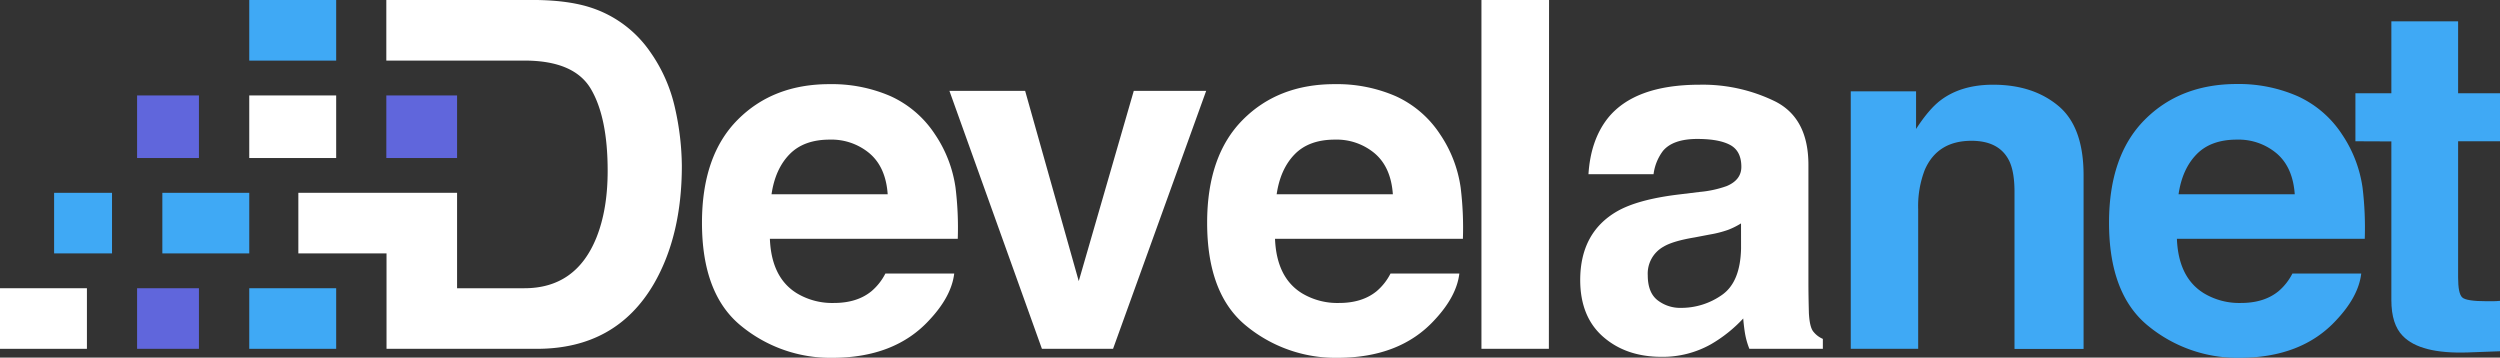
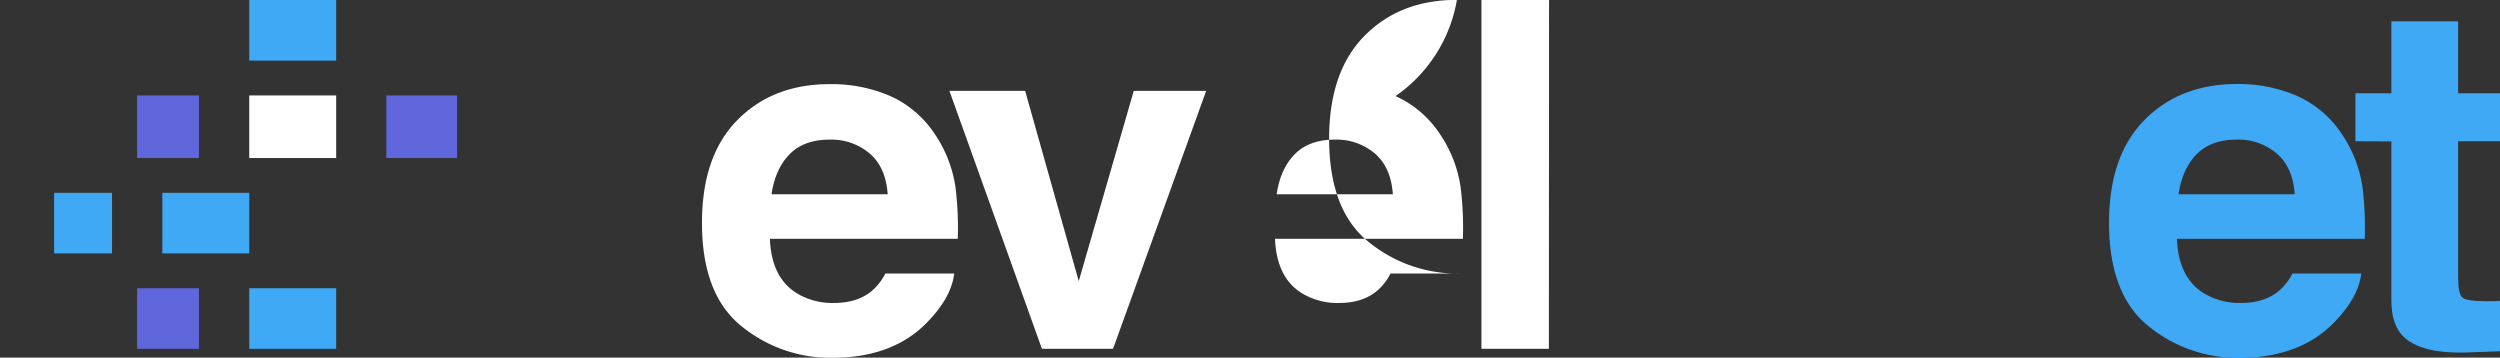
<svg xmlns="http://www.w3.org/2000/svg" viewBox="0 0 850.52 121.65">
  <rect x="0" y="0" width="850.52" height="121.65" fill="#333333" stroke="none" />
  <g id="Layer_2" data-name="Layer 2">
    <g id="Layer_1-2" data-name="Layer 1">
      <path d="M302.92,32.69a35.7,35.7,0,0,1,15.16,13,43.16,43.16,0,0,1,7,18.15,112,112,0,0,1,.76,17.41H261.92q.52,13.2,9.17,18.52a23.32,23.32,0,0,0,12.65,3.3q7.85,0,12.74-4a19.43,19.43,0,0,0,4.73-6h23.42q-.93,7.8-8.51,15.86-11.79,12.8-33,12.8a47.83,47.83,0,0,1-30.91-10.8q-13.39-10.8-13.39-35.13,0-22.8,12.09-35t31.38-12.17A50,50,0,0,1,302.92,32.69ZM268.59,52.51q-4.86,5-6.11,13.59H302q-.63-9.15-6.11-13.87a20.14,20.14,0,0,0-13.61-4.73Q273.45,47.5,268.59,52.51Z" fill="#fff" />
      <path d="M385.72,30.91h24.63l-31.68,87.76h-24.2L323,30.91h25.76L367,95.64Z" fill="#fff" />
-       <path d="M474.77,32.69a35.64,35.64,0,0,1,15.16,13,43,43,0,0,1,7,18.15,112,112,0,0,1,.76,17.41H433.77q.53,13.2,9.17,18.52a23.36,23.36,0,0,0,12.66,3.3q7.83,0,12.74-4a19.41,19.41,0,0,0,4.72-6h23.42q-.93,7.8-8.5,15.86-11.79,12.8-33,12.8a47.83,47.83,0,0,1-30.91-10.8q-13.38-10.8-13.39-35.13,0-22.8,12.09-35t31.38-12.17A50,50,0,0,1,474.77,32.69ZM440.44,52.51q-4.86,5-6.11,13.59h39.53q-.63-9.15-6.11-13.87a20.14,20.14,0,0,0-13.61-4.73Q445.31,47.5,440.44,52.51Z" fill="#fff" />
+       <path d="M474.77,32.69a35.64,35.64,0,0,1,15.16,13,43,43,0,0,1,7,18.15,112,112,0,0,1,.76,17.41H433.77q.53,13.2,9.17,18.52a23.36,23.36,0,0,0,12.66,3.3q7.83,0,12.74-4a19.41,19.41,0,0,0,4.72-6h23.42a47.83,47.83,0,0,1-30.91-10.8q-13.38-10.8-13.39-35.13,0-22.8,12.09-35t31.38-12.17A50,50,0,0,1,474.77,32.69ZM440.44,52.51q-4.86,5-6.11,13.59h39.53q-.63-9.15-6.11-13.87a20.14,20.14,0,0,0-13.61-4.73Q445.31,47.5,440.44,52.51Z" fill="#fff" />
      <path d="M526.94,118.67H504V0h23Z" fill="#fff" />
-       <path d="M578.31,65.29a36.69,36.69,0,0,0,9.16-2q4.95-2.1,4.95-6.52,0-5.4-3.8-7.45t-11.14-2.05q-8.24,0-11.67,4a16.61,16.61,0,0,0-3.26,8H540.41q.72-11.51,6.47-18.92Q556,28.83,578.25,28.82A55.93,55.93,0,0,1,604,34.54q11.24,5.72,11.24,21.57V96.37q0,4.18.16,10.14.24,4.51,1.37,6.12a8.28,8.28,0,0,0,3.38,2.66v3.38h-25a25.54,25.54,0,0,1-1.44-5c-.27-1.56-.49-3.33-.65-5.32a47.4,47.4,0,0,1-11,8.78,33.33,33.33,0,0,1-16.85,4.26q-12,0-19.79-6.8t-7.82-19.28q0-16.18,12.57-23.43,6.9-3.94,20.28-5.63Zm14,10.71a25.15,25.15,0,0,1-4.44,2.21,36.77,36.77,0,0,1-6.16,1.57l-5.23,1Q569.17,82,566,83.89a10.46,10.46,0,0,0-5.42,9.74q0,5.88,3.31,8.49a12.54,12.54,0,0,0,8,2.62,24,24,0,0,0,13.86-4.35q6.33-4.35,6.57-15.86Z" fill="#fff" />
-       <path d="M700.24,36q8.61,7.13,8.61,23.63v59.09h-23.5V65.29q0-6.92-1.84-10.63-3.36-6.75-12.79-6.76-11.58,0-15.9,9.9a34.31,34.31,0,0,0-2.24,13.37v47.5H629.64V31.08h22.22v12.8q4.39-6.77,8.33-9.75,7-5.31,17.88-5.31Q691.62,28.82,700.24,36Z" fill="#3fa9f5" />
      <path d="M781.6,32.69a35.64,35.64,0,0,1,15.16,13,43.18,43.18,0,0,1,7,18.15,113.58,113.58,0,0,1,.75,17.41H740.6q.52,13.2,9.18,18.52a23.3,23.3,0,0,0,12.65,3.3q7.83,0,12.74-4a19.41,19.41,0,0,0,4.72-6h23.42q-.91,7.8-8.5,15.86-11.79,12.8-33,12.8a47.85,47.85,0,0,1-30.91-10.8q-13.38-10.8-13.39-35.13,0-22.8,12.09-35T761,28.58A50,50,0,0,1,781.6,32.69ZM747.28,52.51q-4.87,5-6.12,13.59h39.53q-.63-9.15-6.11-13.87A20.12,20.12,0,0,0,761,47.5Q752.14,47.5,747.28,52.51Z" fill="#3fa9f5" />
      <path d="M801.33,48.06V31.72h12.23V7.25h22.71V31.72h14.25V48.06H836.27V94.43c0,3.6.45,5.84,1.37,6.73s3.7,1.32,8.37,1.32l2.21,0c.78,0,1.54-.07,2.3-.13v17.15l-10.87.4q-16.26.57-22.22-5.63-3.87-3.94-3.87-12.16v-54Z" fill="#3fa9f5" />
      <path d="M155.5,32.47V53.76H131.43V32.47Z" fill="#6066dc" />
      <path d="M18.41,86.21V65.6h19.7V86.21Z" fill="#3fa9f5" />
-       <path d="M229.65,36.79a53,53,0,0,0-8.46-19.16A39.16,39.16,0,0,0,201,2.58Q193.64.17,182.59,0H131.43V20.61h47q16.93,0,22.62,9.7t5.68,27.82q0,13.11-3.79,22.62Q196,98.06,178.4,98.06H155.5V65.6h-54V86.21h30v32.46h51.16q26.91,0,39.81-22.14,9.49-16.43,9.5-40.09A92.17,92.17,0,0,0,229.65,36.79Z" fill="#fff" />
      <rect x="55.23" y="65.6" width="29.57" height="20.61" fill="#3fa9f5" />
      <rect x="84.8" y="98.06" width="29.57" height="20.61" fill="#3fa9f5" />
      <rect x="84.8" y="32.47" width="29.57" height="21.29" fill="#fff" />
      <rect x="84.8" width="29.57" height="20.62" fill="#3fa9f5" />
-       <rect y="98.06" width="29.57" height="20.61" fill="#fff" />
      <rect x="46.64" y="98.06" width="21.04" height="20.61" fill="#6066dc" />
      <rect x="46.64" y="32.47" width="21.04" height="21.29" fill="#6066dc" />
    </g>
  </g>
</svg>